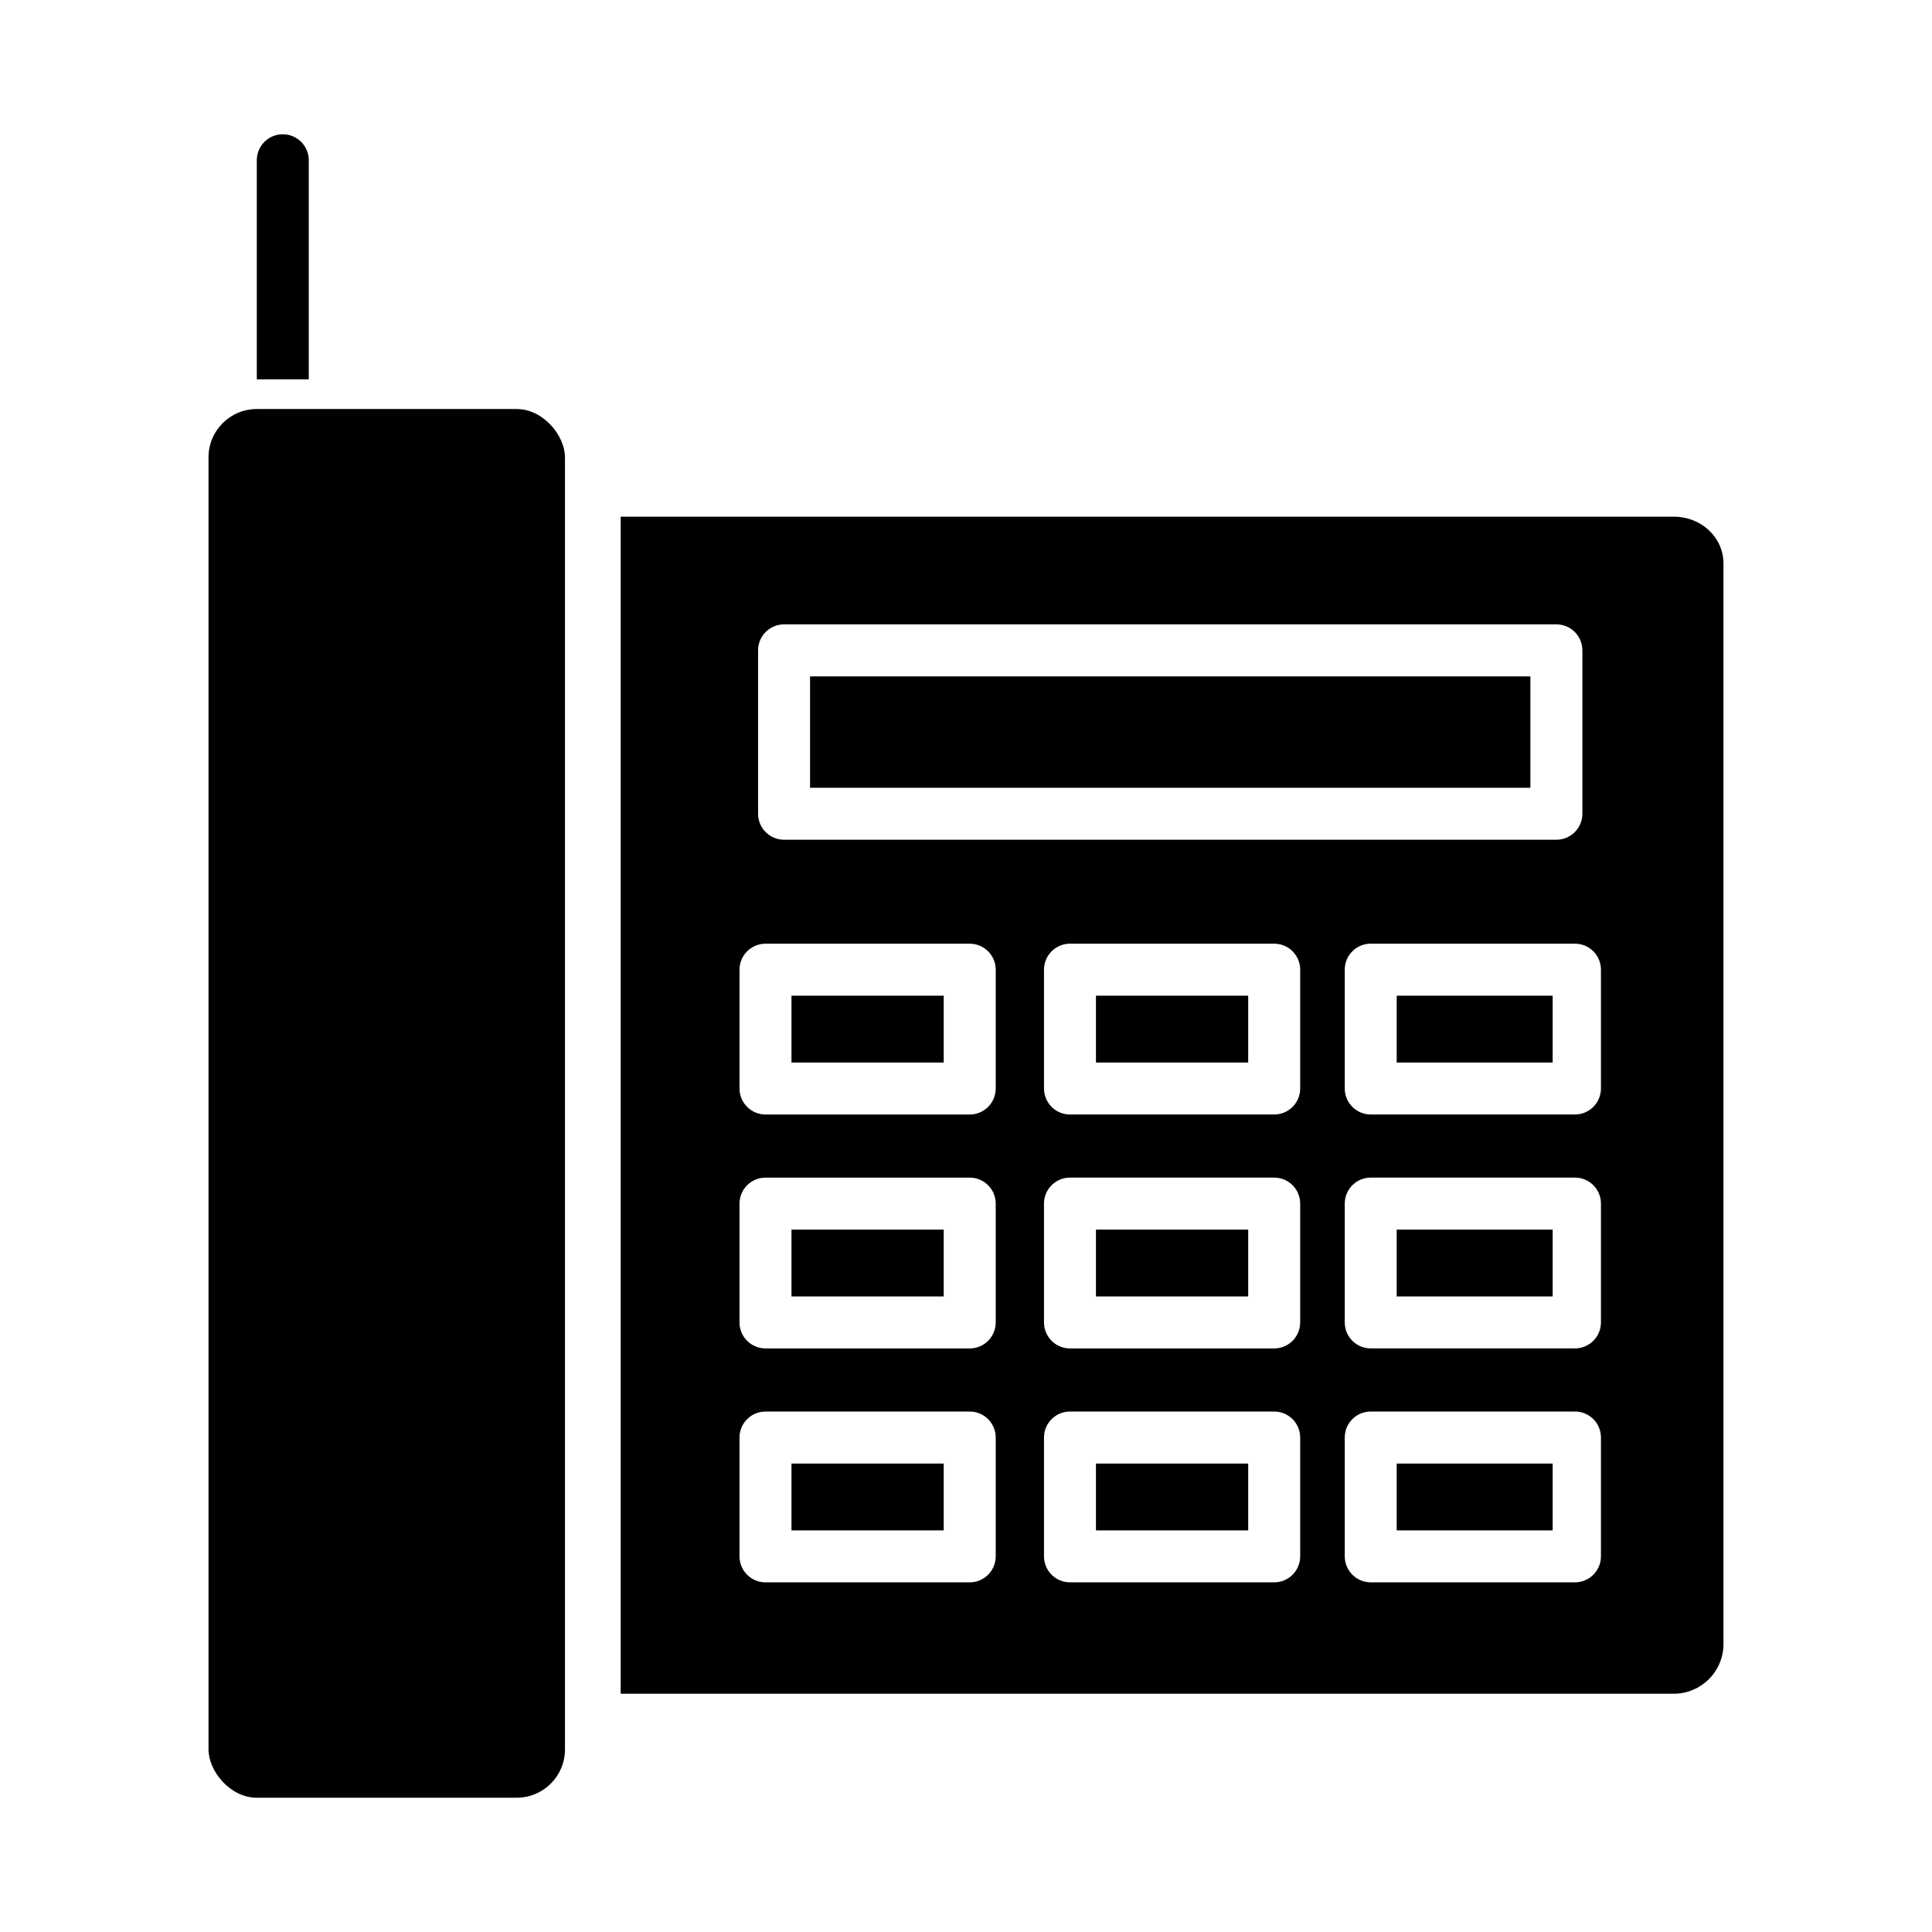
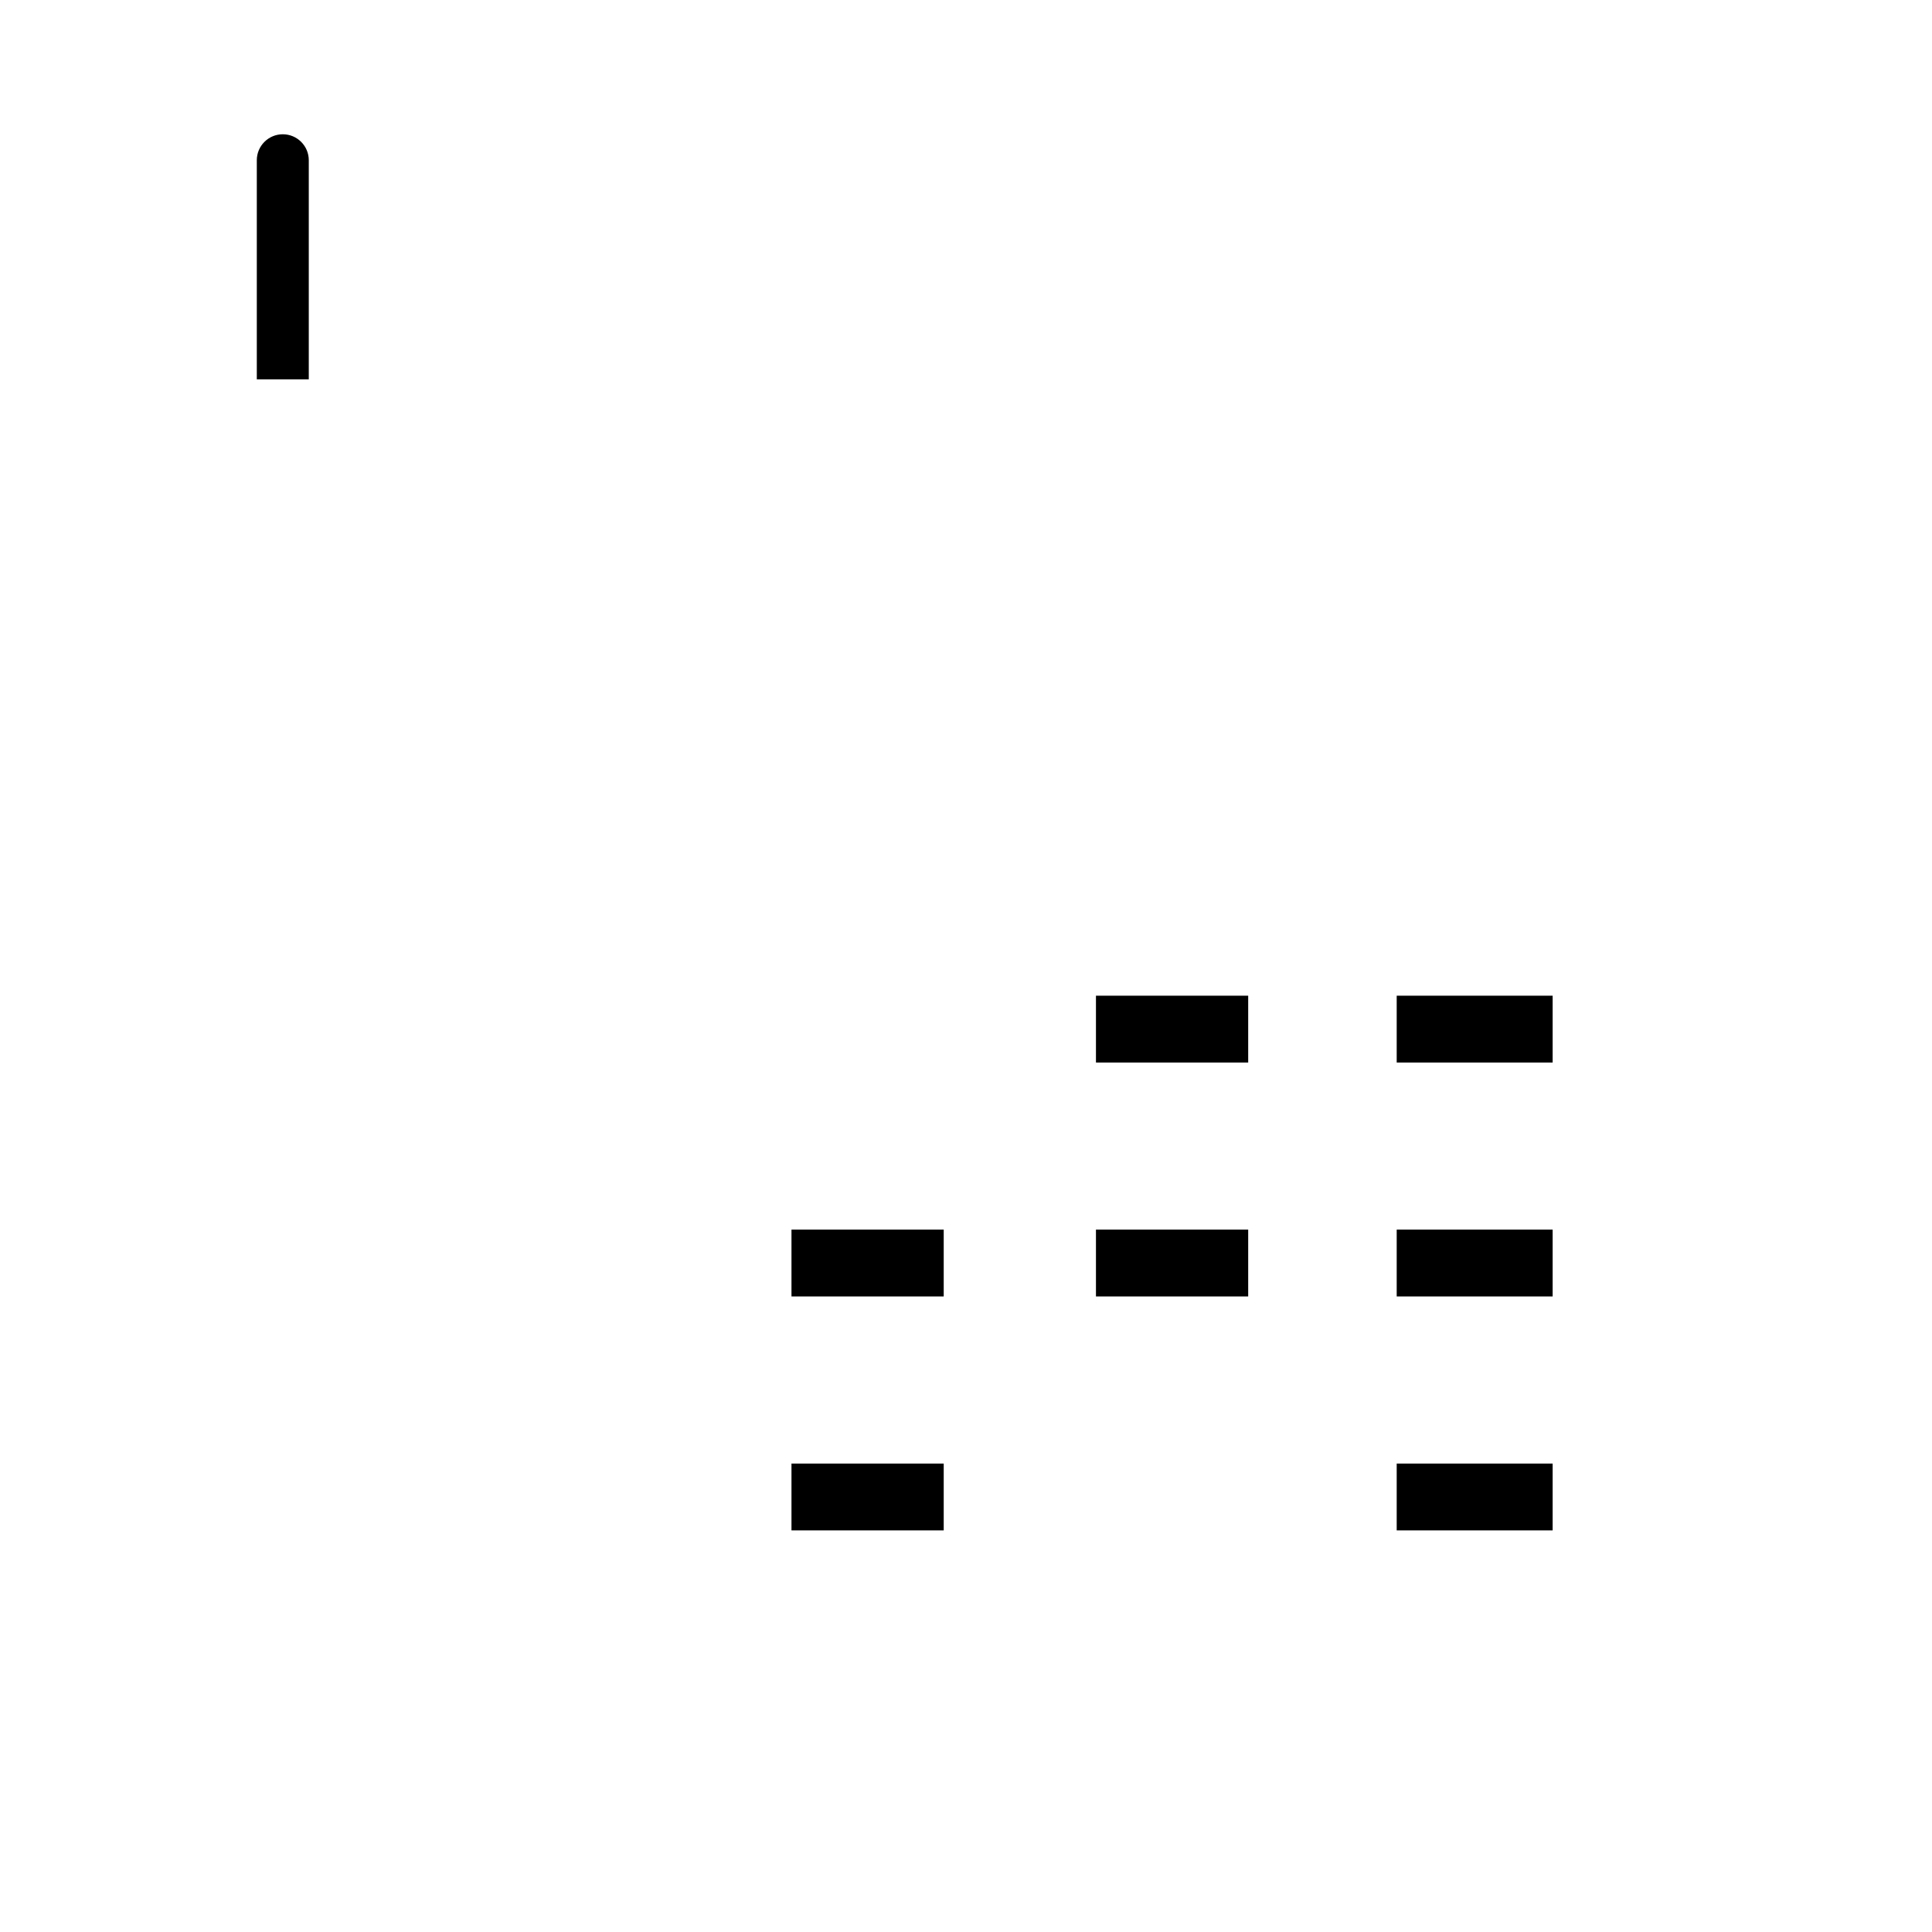
<svg xmlns="http://www.w3.org/2000/svg" fill="#000000" width="800px" height="800px" version="1.1" viewBox="144 144 512 512">
  <g>
-     <path d="m225.83 186.47c0-3.805-3.082-6.887-6.887-6.887-3.805 0-6.887 3.082-6.887 6.887v58.059h13.773z" />
+     <path d="m225.83 186.47c0-3.805-3.082-6.887-6.887-6.887-3.805 0-6.887 3.082-6.887 6.887v58.059h13.773" />
    <path d="m353.75 469.86h40.344v17.711h-40.344z" />
-     <path d="m353.75 407.87h40.344v17.711h-40.344z" />
    <path d="m434.44 469.86h40.344v17.711h-40.344z" />
    <path d="m434.44 407.87h40.344v17.711h-40.344z" />
-     <path d="m434.44 531.86h40.344v17.711h-40.344z" />
-     <path d="m212.05 252.4h68.879c7.066 0 12.793 7.066 12.793 12.793v342.43c0 7.066-5.727 12.793-12.793 12.793h-68.879c-7.066 0-12.793-7.066-12.793-12.793v-342.43c0-7.066 5.727-12.793 12.793-12.793z" />
    <path d="m353.75 531.86h40.344v17.711h-40.344z" />
-     <path d="m358.67 323.25h190.9v29.52h-190.9z" />
    <path d="m514.14 407.87h41.328v17.711h-41.328z" />
    <path d="m514.14 531.86h41.328v17.711h-41.328z" />
    <path d="m514.14 469.86h41.328v17.711h-41.328z" />
-     <path d="m587.65 280.93h-279.16v311.93h279.16c7.144-0.051 12.949-5.785 13.086-12.93v-286.6c0-7.047-6.039-12.398-13.086-12.398zm-242.75 35.426c0-3.805 3.082-6.891 6.887-6.891h204.67c3.805 0 6.891 3.086 6.891 6.891v43.297c0 1.824-0.727 3.578-2.019 4.867-1.289 1.293-3.043 2.019-4.871 2.019h-204.67c-3.805 0-6.887-3.086-6.887-6.887zm62.977 240.1v-0.004c0 1.828-0.727 3.582-2.019 4.871-1.289 1.293-3.043 2.019-4.867 2.019h-54.121c-3.805 0-6.891-3.086-6.891-6.891v-31.484c0-3.805 3.086-6.891 6.891-6.891h54.121c3.801 0 6.887 3.086 6.887 6.891zm0-61.992v-0.004c0 1.828-0.727 3.582-2.019 4.871-1.289 1.293-3.043 2.019-4.867 2.019h-54.121c-3.805 0-6.891-3.086-6.891-6.891v-31.484c0-3.805 3.086-6.891 6.891-6.891h54.121c3.801 0 6.887 3.086 6.887 6.891zm0-61.992v-0.004c0 1.828-0.727 3.582-2.019 4.871-1.289 1.293-3.043 2.019-4.867 2.019h-54.121c-3.805 0-6.891-3.086-6.891-6.891v-31.484c0-3.805 3.086-6.891 6.891-6.891h54.121c3.801 0 6.887 3.086 6.887 6.891zm80.688 123.98v-0.004c0 1.828-0.727 3.582-2.016 4.871-1.293 1.293-3.047 2.019-4.871 2.019h-54.121c-3.805 0-6.887-3.086-6.887-6.891v-31.484c0-3.805 3.082-6.891 6.887-6.891h54.121c3.805 0 6.887 3.086 6.887 6.891zm0-61.992v-0.004c0 1.828-0.727 3.582-2.016 4.871-1.293 1.293-3.047 2.019-4.871 2.019h-54.121c-3.805 0-6.887-3.086-6.887-6.891v-31.484c0-3.805 3.082-6.891 6.887-6.891h54.121c3.805 0 6.887 3.086 6.887 6.891zm0-61.992v-0.004c0 1.828-0.727 3.582-2.016 4.871-1.293 1.293-3.047 2.019-4.871 2.019h-54.121c-3.805 0-6.887-3.086-6.887-6.891v-31.484c0-3.805 3.082-6.891 6.887-6.891h54.121c3.805 0 6.887 3.086 6.887 6.891zm79.703 123.98v-0.004c0 1.828-0.723 3.582-2.016 4.871-1.293 1.293-3.043 2.019-4.871 2.019h-54.121c-3.805 0-6.887-3.086-6.887-6.891v-31.484c0-3.805 3.082-6.891 6.887-6.891h54.121c3.805 0 6.887 3.086 6.887 6.891zm0-61.992v-0.004c0 1.828-0.723 3.582-2.016 4.871-1.293 1.293-3.043 2.019-4.871 2.019h-54.121c-3.805 0-6.887-3.086-6.887-6.891v-31.484c0-3.805 3.082-6.891 6.887-6.891h54.121c3.805 0 6.887 3.086 6.887 6.891zm0-61.992v-0.004c0 1.828-0.723 3.582-2.016 4.871-1.293 1.293-3.043 2.019-4.871 2.019h-54.121c-3.805 0-6.887-3.086-6.887-6.891v-31.484c0-3.805 3.082-6.891 6.887-6.891h54.121c3.805 0 6.887 3.086 6.887 6.891z" />
  </g>
</svg>